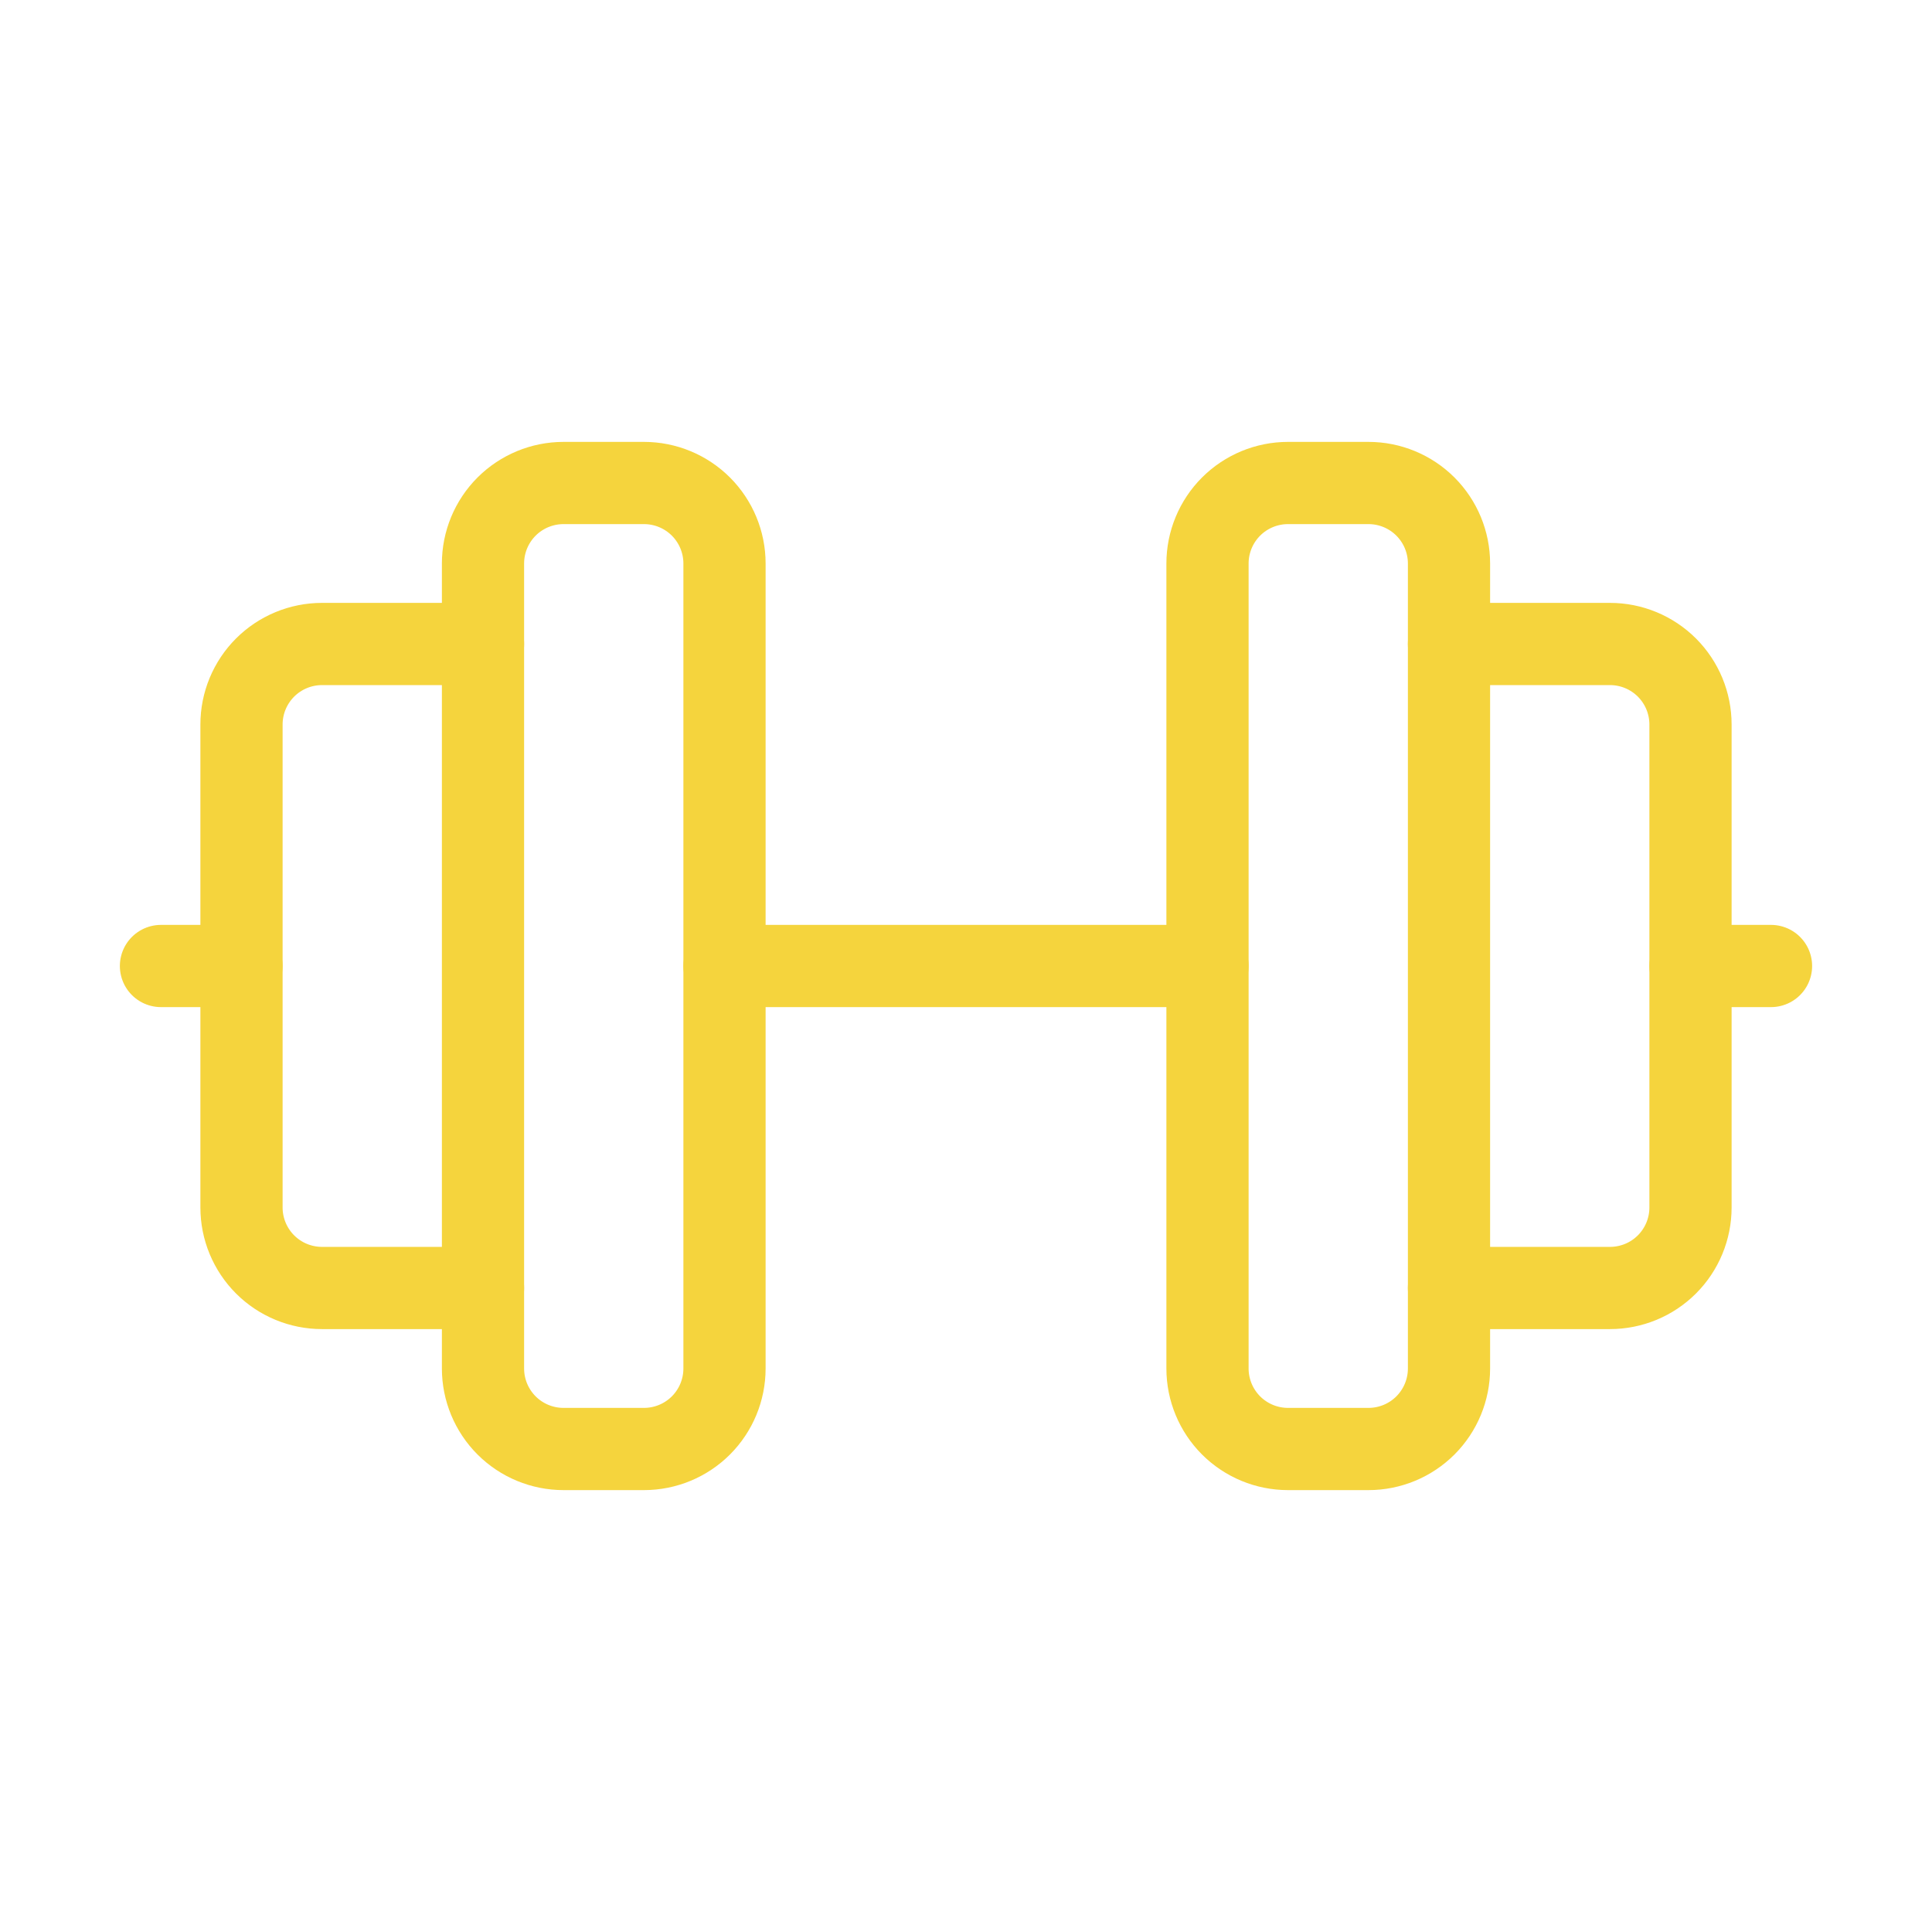
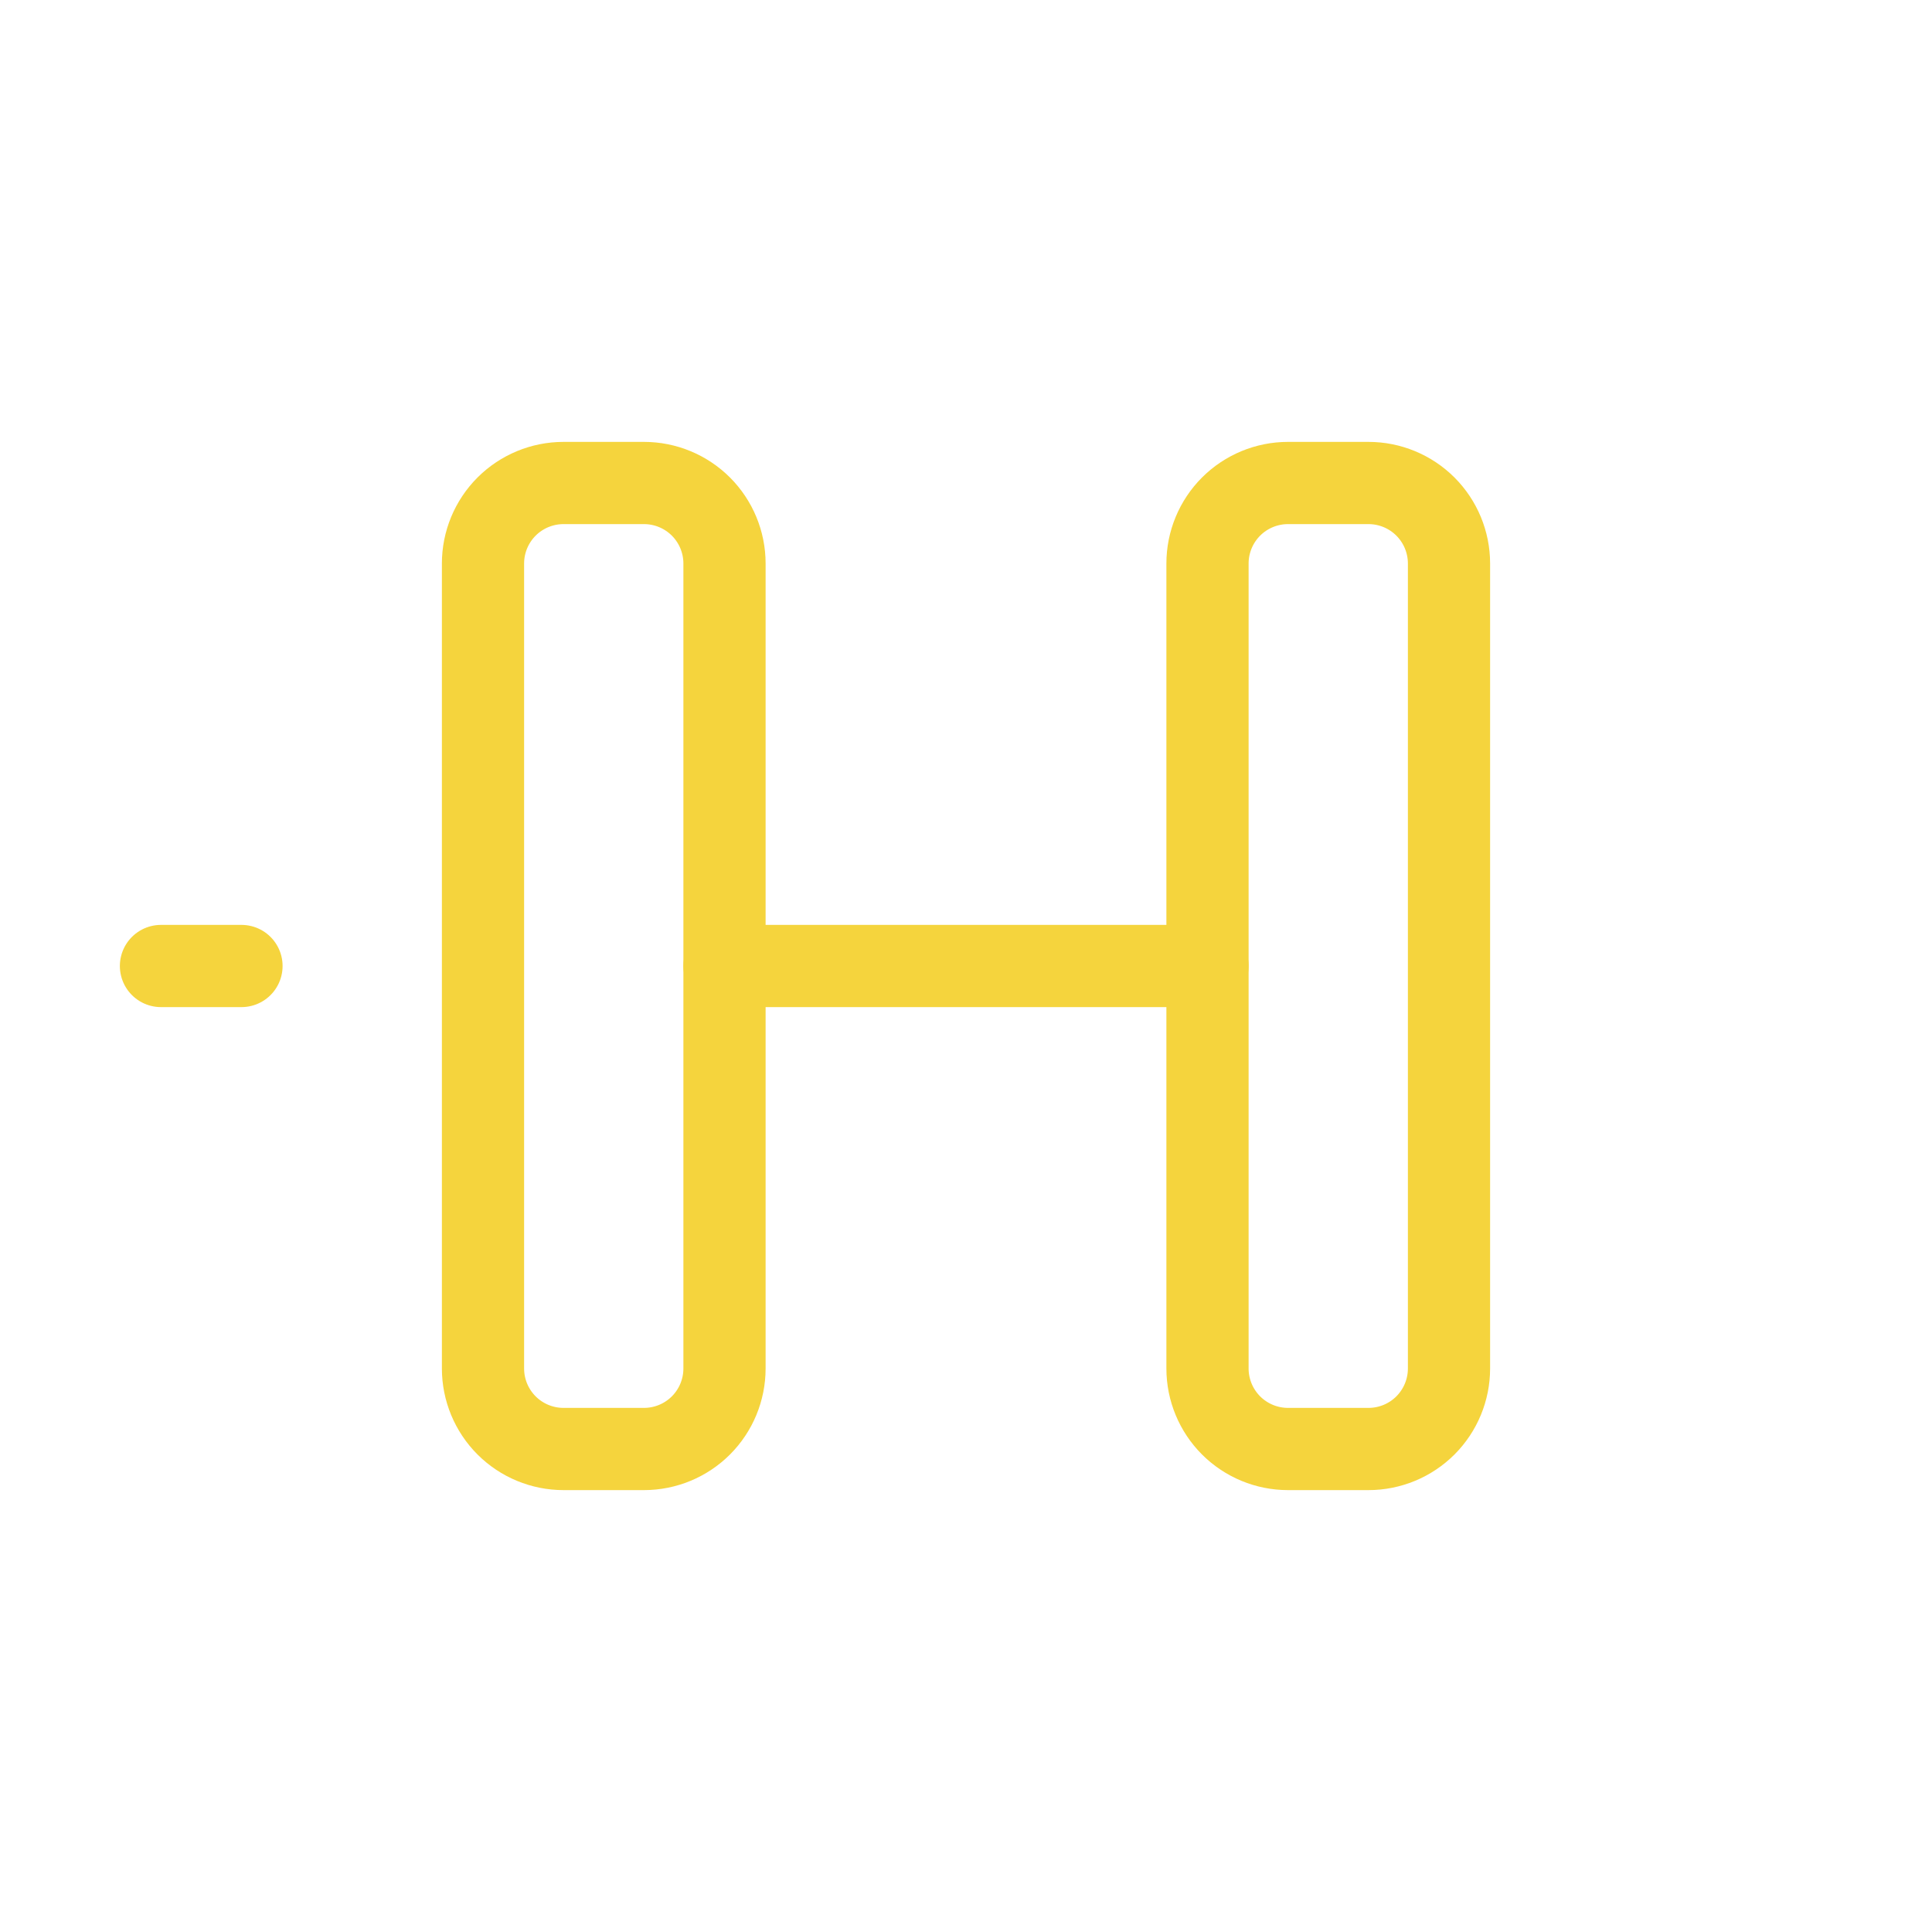
<svg xmlns="http://www.w3.org/2000/svg" width="94" height="94" viewBox="0 0 94 94" fill="none">
  <path d="M7.832 47H11.749" stroke="#F5D43D" stroke-width="4" stroke-linecap="round" stroke-linejoin="round" />
-   <path d="M23.5 31.333H15.667C14.628 31.333 13.632 31.746 12.897 32.48C12.163 33.215 11.75 34.211 11.75 35.25V58.75C11.75 59.788 12.163 60.785 12.897 61.519C13.632 62.254 14.628 62.666 15.667 62.666H23.5" stroke="#F5D43D" stroke-width="4" stroke-linecap="round" stroke-linejoin="round" />
  <path d="M23.5 27.417V66.583C23.5 67.622 23.913 68.618 24.647 69.353C25.382 70.087 26.378 70.5 27.417 70.5H31.333C32.372 70.5 33.368 70.087 34.103 69.353C34.837 68.618 35.25 67.622 35.25 66.583V27.417C35.25 26.378 34.837 25.382 34.103 24.647C33.368 23.913 32.372 23.5 31.333 23.5H27.417C26.378 23.5 25.382 23.913 24.647 24.647C23.913 25.382 23.5 26.378 23.5 27.417Z" stroke="#F5D43D" stroke-width="4" stroke-linecap="round" stroke-linejoin="round" />
  <path d="M35.25 47H58.75" stroke="#F5D43D" stroke-width="4" stroke-linecap="round" stroke-linejoin="round" />
  <path d="M58.75 27.417V66.583C58.75 67.622 59.163 68.618 59.897 69.353C60.632 70.087 61.628 70.5 62.667 70.5H66.583C67.622 70.5 68.618 70.087 69.353 69.353C70.087 68.618 70.5 67.622 70.5 66.583V27.417C70.5 26.378 70.087 25.382 69.353 24.647C68.618 23.913 67.622 23.5 66.583 23.5H62.667C61.628 23.5 60.632 23.913 59.897 24.647C59.163 25.382 58.75 26.378 58.75 27.417Z" stroke="#F5D43D" stroke-width="4" stroke-linecap="round" stroke-linejoin="round" />
-   <path d="M70.5 31.333H78.333C79.372 31.333 80.368 31.746 81.103 32.48C81.837 33.215 82.25 34.211 82.25 35.25V58.75C82.25 59.788 81.837 60.785 81.103 61.519C80.368 62.254 79.372 62.666 78.333 62.666H70.5" stroke="#F5D43D" stroke-width="4" stroke-linecap="round" stroke-linejoin="round" />
-   <path d="M86.167 47H82.25" stroke="#F5D43D" stroke-width="4" stroke-linecap="round" stroke-linejoin="round" />
</svg>